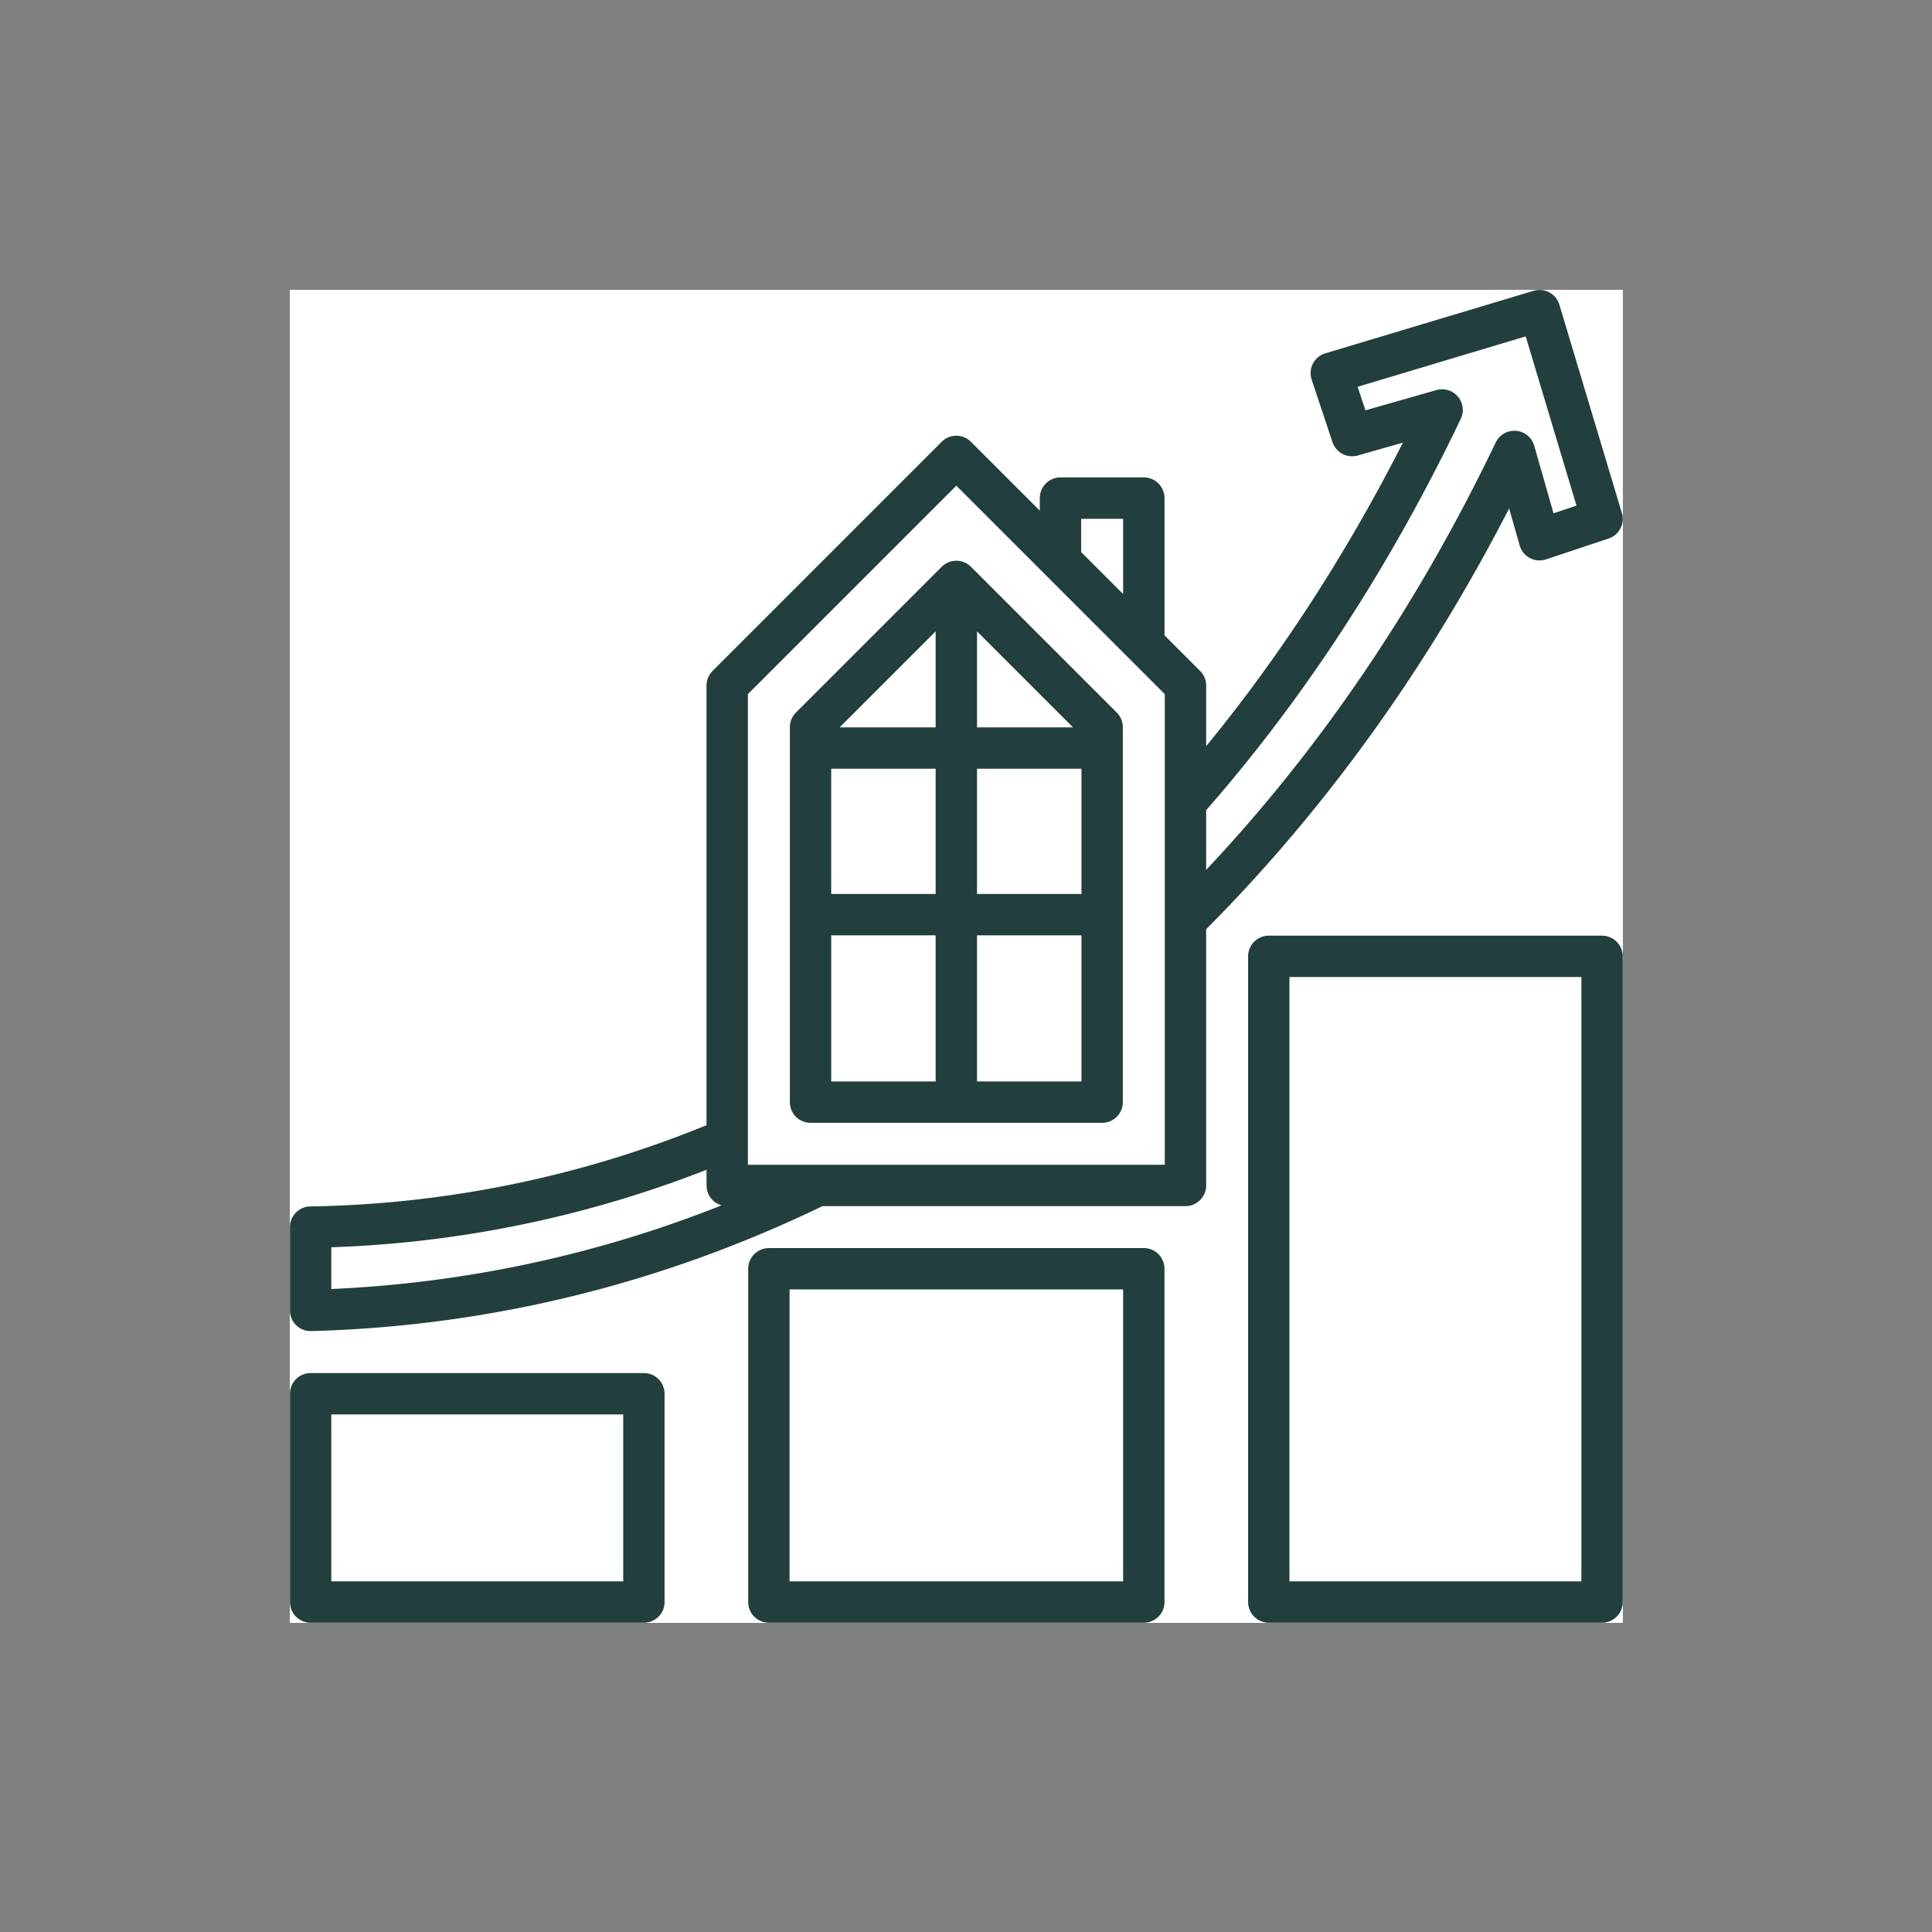
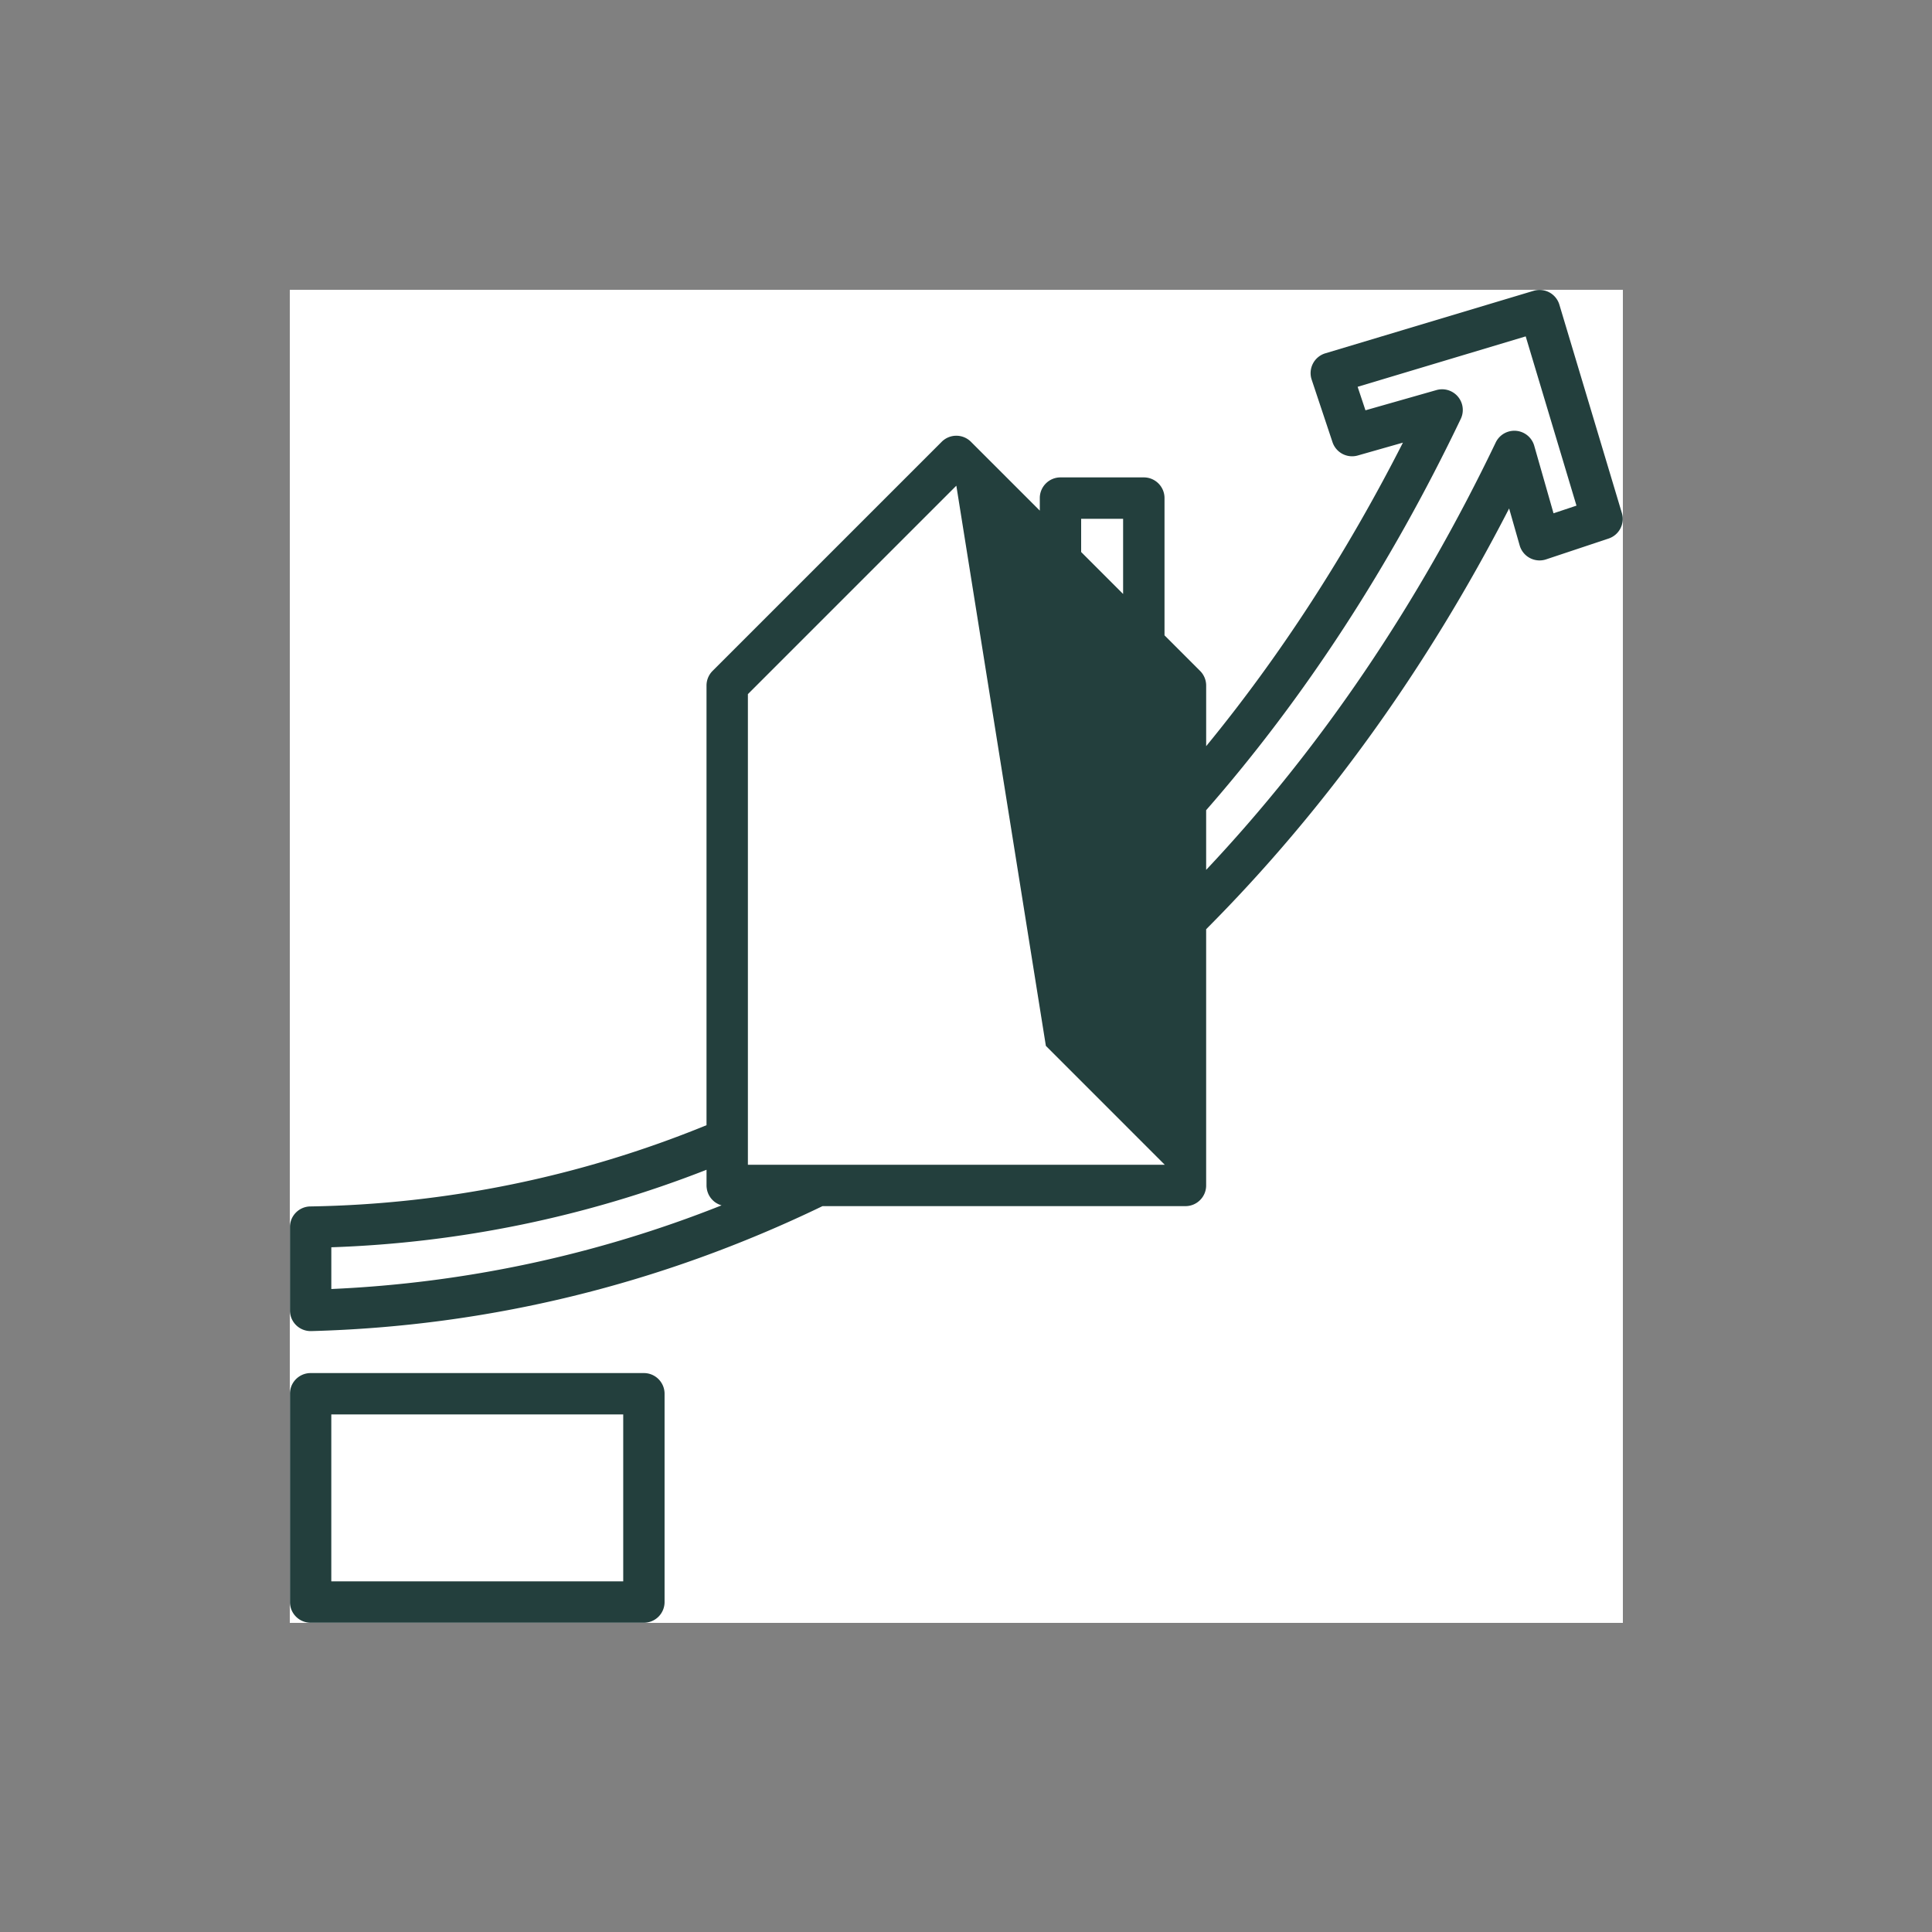
<svg xmlns="http://www.w3.org/2000/svg" width="100" height="100" viewBox="0 0 100 100" fill="none">
  <rect x="0" y="0" width="100" height="100" fill="#808080" stroke="none" />
  <path fill="#fff" d="M15 15h69v69H15z" />
-   <path fill-rule="evenodd" clip-rule="evenodd" d="M50.257 29.337l-.007-.006a1.075 1.075 0 00-.072-.065l-.025-.02-.013-.01-.013-.008a.656.656 0 00-.069-.046l-.011-.007-.013-.008a.513.513 0 00-.067-.036l-.012-.005-.013-.006-.032-.015-.037-.014-.013-.004-.013-.005-.036-.013a.684.684 0 00-.037-.01l-.014-.003-.014-.003a.545.545 0 00-.037-.009l-.047-.008-.013-.001-.016-.003a1.086 1.086 0 00-.267 0l-.015.003-.013.002a.87.87 0 00-.084.016l-.014.003-.014.004-.037.01c-.013.003-.025.008-.037.012l-.012.005-.013.004-.037.014-.033.015-.012.006-.012.005a.81.81 0 00-.068.036l-.012.008-.012.007-.036.022a.792.792 0 00-.033.024l-.012.009-.013.01-.026.019a.867.867 0 00-.071.065l-.007.006-7.547 7.547c-.2.2-.313.473-.313.757v19.406c0 .591.479 1.07 1.07 1.07h15.094a1.07 1.07 0 001.07-1.07V37.64a1.07 1.07 0 00-.313-.757l-7.547-7.547zm-7.233 10.452h5.405v6.484h-5.406V39.79zm12.517-2.14l-4.97-4.971v4.97h4.97zm-7.112 0h-4.97l4.97-4.971v4.97zm7.547 2.14H50.57v6.484h5.406V39.79zm-12.953 8.625h5.406v7.562h-5.406v-7.562zm7.547 0v7.562h5.406v-7.562H50.57z" fill="#233F3D" />
-   <path fill-rule="evenodd" clip-rule="evenodd" d="M78.112 26.318l.546 1.913a1.071 1.071 0 001.368.722l3.235-1.078a1.07 1.07 0 00.686-1.323L80.713 15.77a1.07 1.07 0 00-1.333-.718L68.6 18.287a1.07 1.07 0 00-.708 1.364l1.078 3.235a1.07 1.07 0 001.309.69l2.336-.665c-2.937 5.772-6.352 11.038-10.184 15.711v-3.137a1.07 1.07 0 00-.313-.757l-1.843-1.843V25.78c0-.59-.48-1.07-1.07-1.07H54.89c-.591 0-1.07.48-1.07 1.07v.65l-3.564-3.563a1.07 1.07 0 00-1.514 0l-11.86 11.86c-.2.2-.313.473-.313.757V58.24a56.59 56.59 0 01-20.51 4.205 1.07 1.07 0 00-1.052 1.07v4.312a1.07 1.07 0 001.07 1.07h.03c9.187-.246 18.09-2.423 26.466-6.468H61.36c.59 0 1.07-.48 1.07-1.07V48.096c6.146-6.166 11.413-13.48 15.682-21.778zm-2.504-4.635a1.07 1.07 0 00-1.26-1.492l-3.672 1.046-.405-1.216 8.699-2.61 2.628 8.761-1.188.396-.998-3.495a1.07 1.07 0 00-1.994-.17c-4.03 8.406-9.065 15.836-14.988 22.122v-3.088c5.106-5.832 9.538-12.644 13.178-20.254zm-17.475 5.169H55.96v1.72l2.172 2.172v-3.892zM17.149 66.719v-2.16a58.676 58.676 0 0019.421-4.012v.813c0 .034.002.067.005.1l.005.032.004.034.006.034.002.012.005.023a1.038 1.038 0 00.05.16l.004.01c0 .003.002.006.003.008l.003.009c.013.03.027.059.042.087l.006.01a.756.756 0 00.044.071l.009.014.008.012a.991.991 0 00.104.125l.015.016.008.008a.797.797 0 00.052.047l.008.007.01.01a.84.84 0 00.077.056l.008.006.007.004a.91.91 0 00.067.04l.02.011.008.004c.02.01.039.02.059.028l.017.008.015.006.06.022.017.006.015.005.015.004a62.077 62.077 0 01-20.2 4.33zm25.182-6.43h17.958V35.928l-1.842-1.842-4.313-4.313v-.001L49.5 25.139 38.711 35.928v24.361h3.62zM16.078 71.07h17.25c.591 0 1.07.48 1.07 1.07v10.782a1.07 1.07 0 01-1.07 1.07h-17.25a1.07 1.07 0 01-1.07-1.07V72.14c0-.592.479-1.07 1.07-1.07zm1.07 10.781h15.11v-8.64h-15.11v8.64z" fill="#233F3D" />
-   <path fill-rule="evenodd" clip-rule="evenodd" d="M65.672 48.43h17.25c.591 0 1.07.479 1.07 1.07v33.422a1.07 1.07 0 01-1.07 1.07h-17.25a1.07 1.07 0 01-1.07-1.07V49.5c0-.591.479-1.07 1.07-1.07zm1.07 33.421h15.11v-31.28h-15.11v31.28zm-26.945-17.25h19.406c.591 0 1.07.48 1.07 1.07v17.25a1.07 1.07 0 01-1.07 1.071H39.797a1.07 1.07 0 01-1.07-1.07v-17.25c0-.591.479-1.07 1.07-1.07zm1.07 17.25h17.266V66.742H40.867v15.11z" fill="#233F3D" />
+   <path fill-rule="evenodd" clip-rule="evenodd" d="M78.112 26.318l.546 1.913a1.071 1.071 0 001.368.722l3.235-1.078a1.07 1.07 0 00.686-1.323L80.713 15.77a1.07 1.07 0 00-1.333-.718L68.6 18.287a1.07 1.07 0 00-.708 1.364l1.078 3.235a1.07 1.07 0 001.309.69l2.336-.665c-2.937 5.772-6.352 11.038-10.184 15.711v-3.137a1.07 1.07 0 00-.313-.757l-1.843-1.843V25.78c0-.59-.48-1.07-1.07-1.07H54.89c-.591 0-1.07.48-1.07 1.07v.65l-3.564-3.563a1.07 1.07 0 00-1.514 0l-11.86 11.86c-.2.2-.313.473-.313.757V58.24a56.59 56.59 0 01-20.51 4.205 1.07 1.07 0 00-1.052 1.07v4.312a1.07 1.07 0 001.07 1.07h.03c9.187-.246 18.09-2.423 26.466-6.468H61.36c.59 0 1.07-.48 1.07-1.07V48.096c6.146-6.166 11.413-13.48 15.682-21.778zm-2.504-4.635a1.07 1.07 0 00-1.26-1.492l-3.672 1.046-.405-1.216 8.699-2.61 2.628 8.761-1.188.396-.998-3.495a1.07 1.07 0 00-1.994-.17c-4.03 8.406-9.065 15.836-14.988 22.122v-3.088c5.106-5.832 9.538-12.644 13.178-20.254zm-17.475 5.169H55.96v1.72l2.172 2.172v-3.892zM17.149 66.719v-2.16a58.676 58.676 0 0019.421-4.012v.813c0 .034.002.067.005.1l.005.032.004.034.006.034.002.012.005.023a1.038 1.038 0 00.05.16l.004.01c0 .003.002.006.003.008l.003.009c.013.03.027.059.042.087l.006.01a.756.756 0 00.044.071l.009.014.008.012a.991.991 0 00.104.125l.015.016.008.008a.797.797 0 00.052.047l.008.007.01.01a.84.84 0 00.077.056l.008.006.007.004a.91.91 0 00.067.04l.02.011.008.004c.02.01.039.02.059.028l.017.008.015.006.06.022.017.006.015.005.015.004a62.077 62.077 0 01-20.2 4.33zm25.182-6.43h17.958l-1.842-1.842-4.313-4.313v-.001L49.5 25.139 38.711 35.928v24.361h3.62zM16.078 71.07h17.25c.591 0 1.07.48 1.07 1.07v10.782a1.07 1.07 0 01-1.07 1.07h-17.25a1.07 1.07 0 01-1.07-1.07V72.14c0-.592.479-1.07 1.07-1.07zm1.07 10.781h15.11v-8.64h-15.11v8.64z" fill="#233F3D" />
</svg>